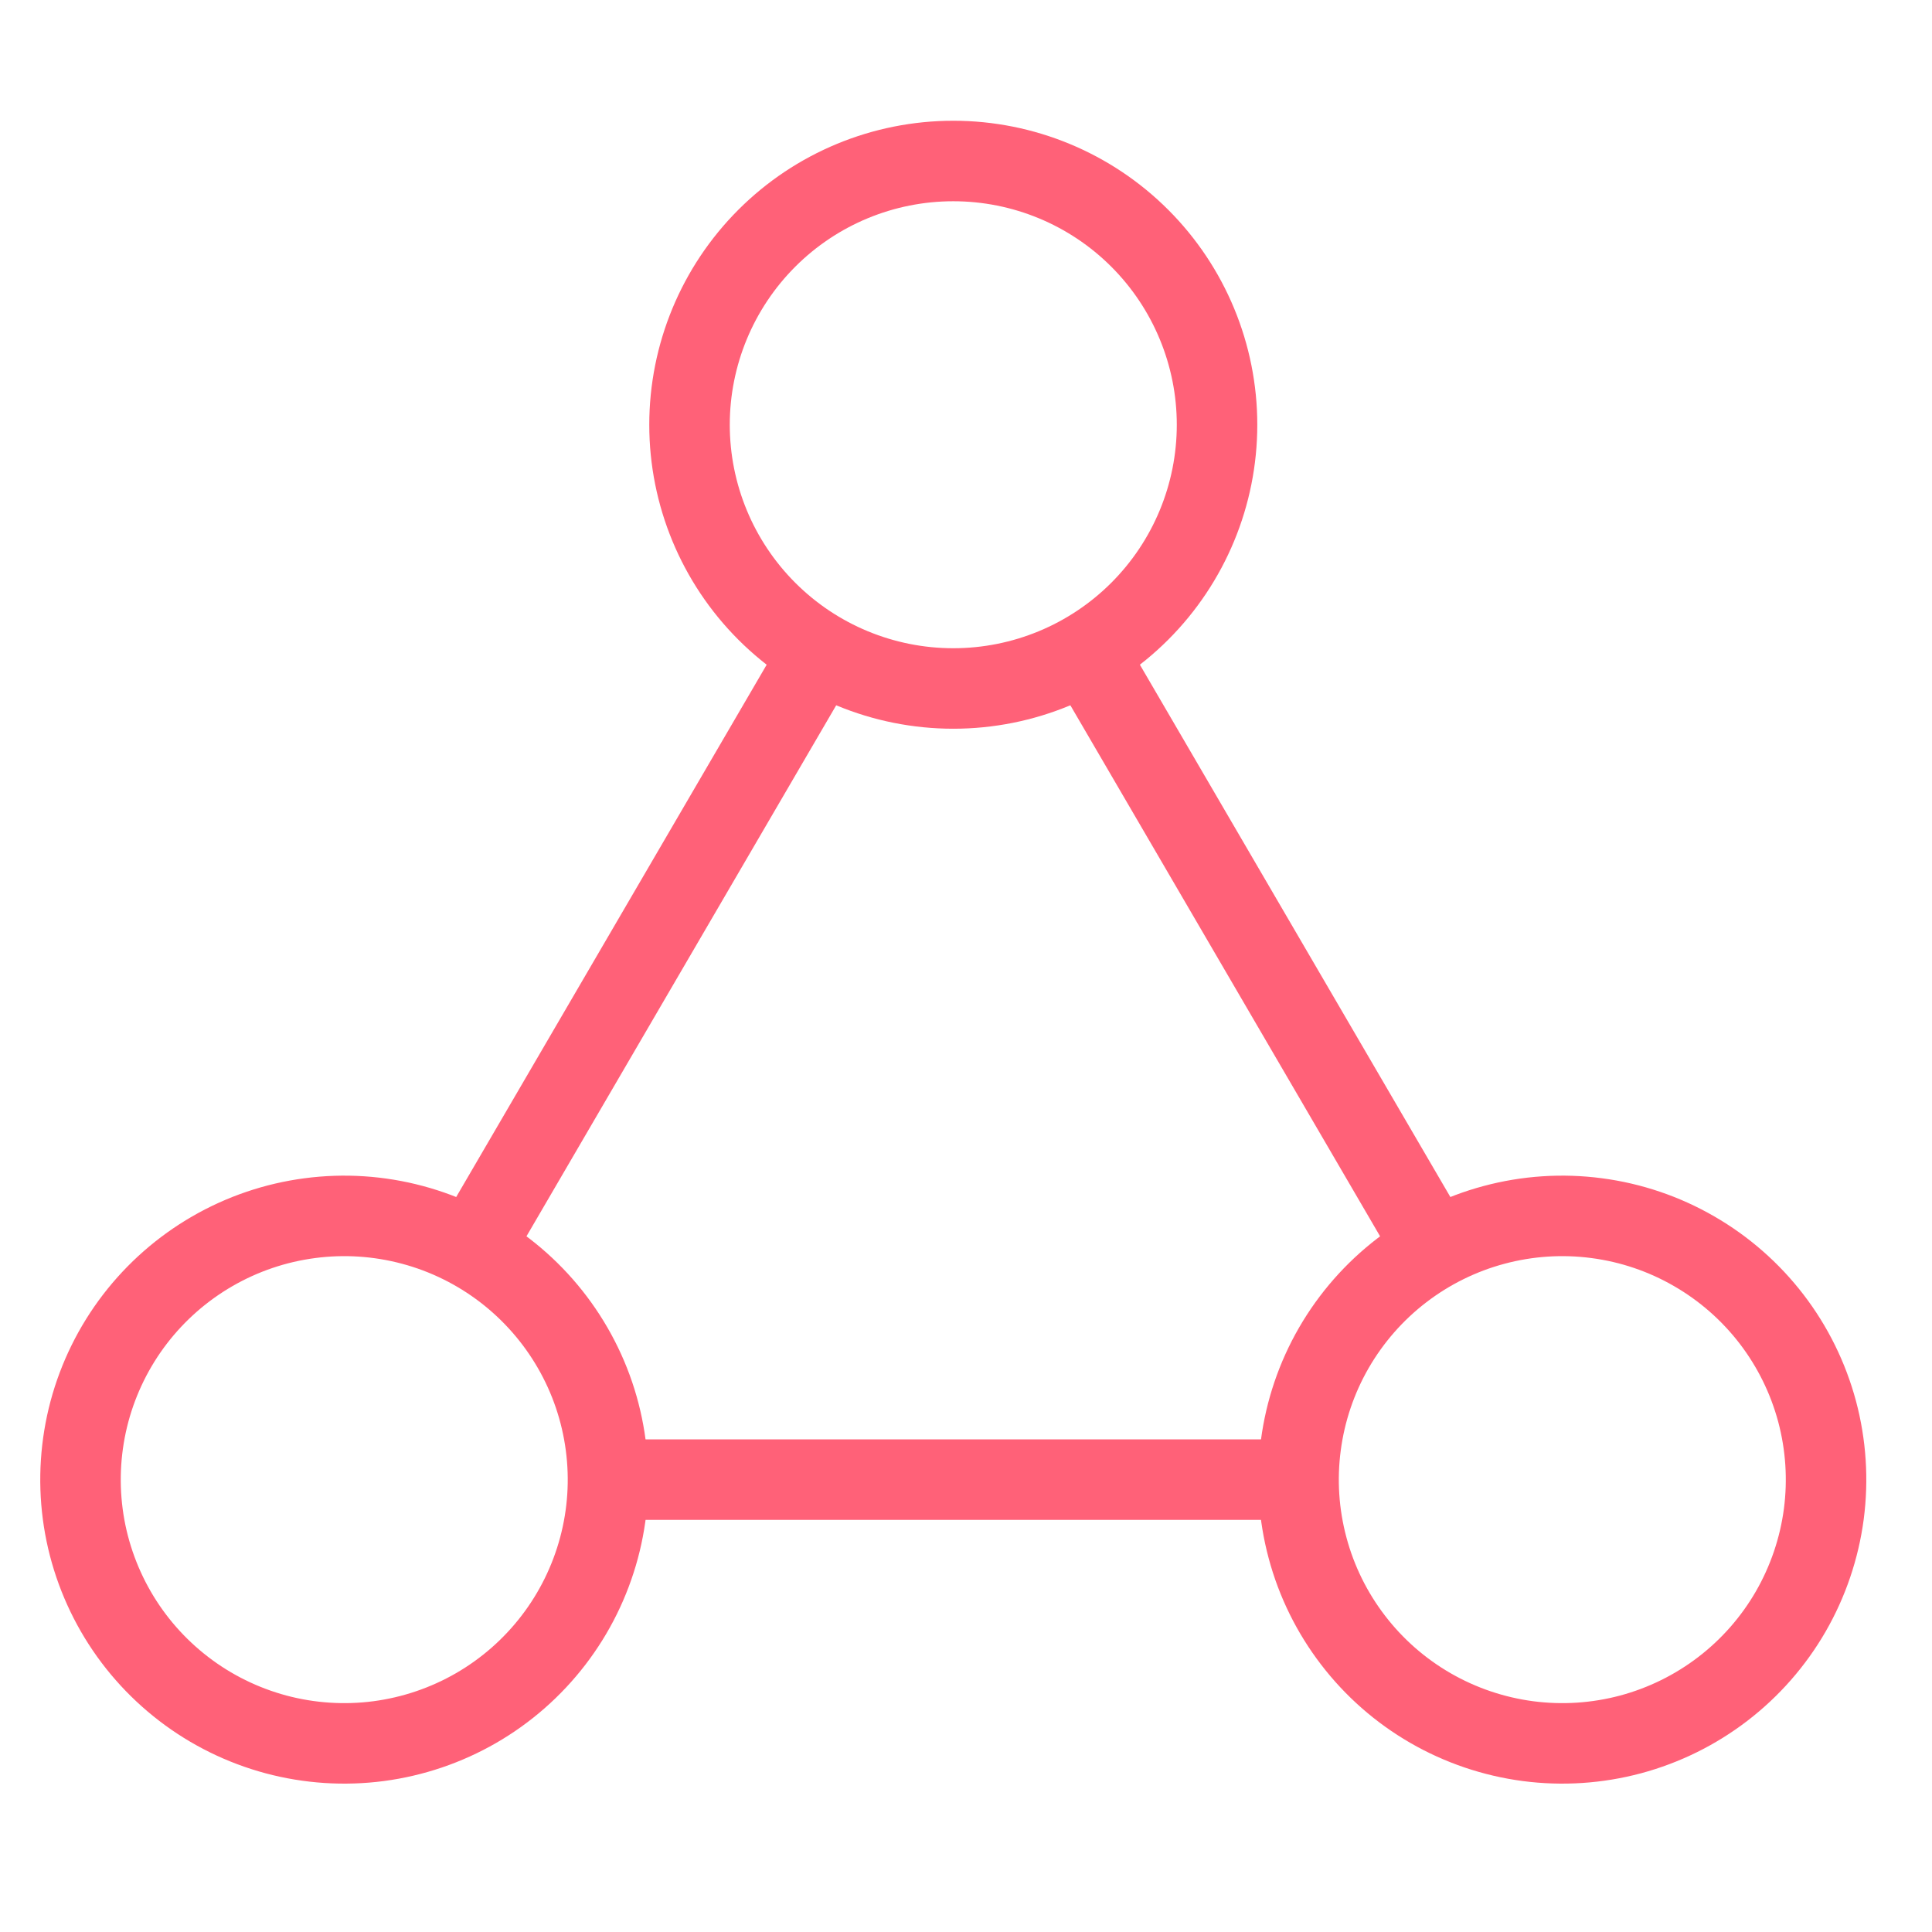
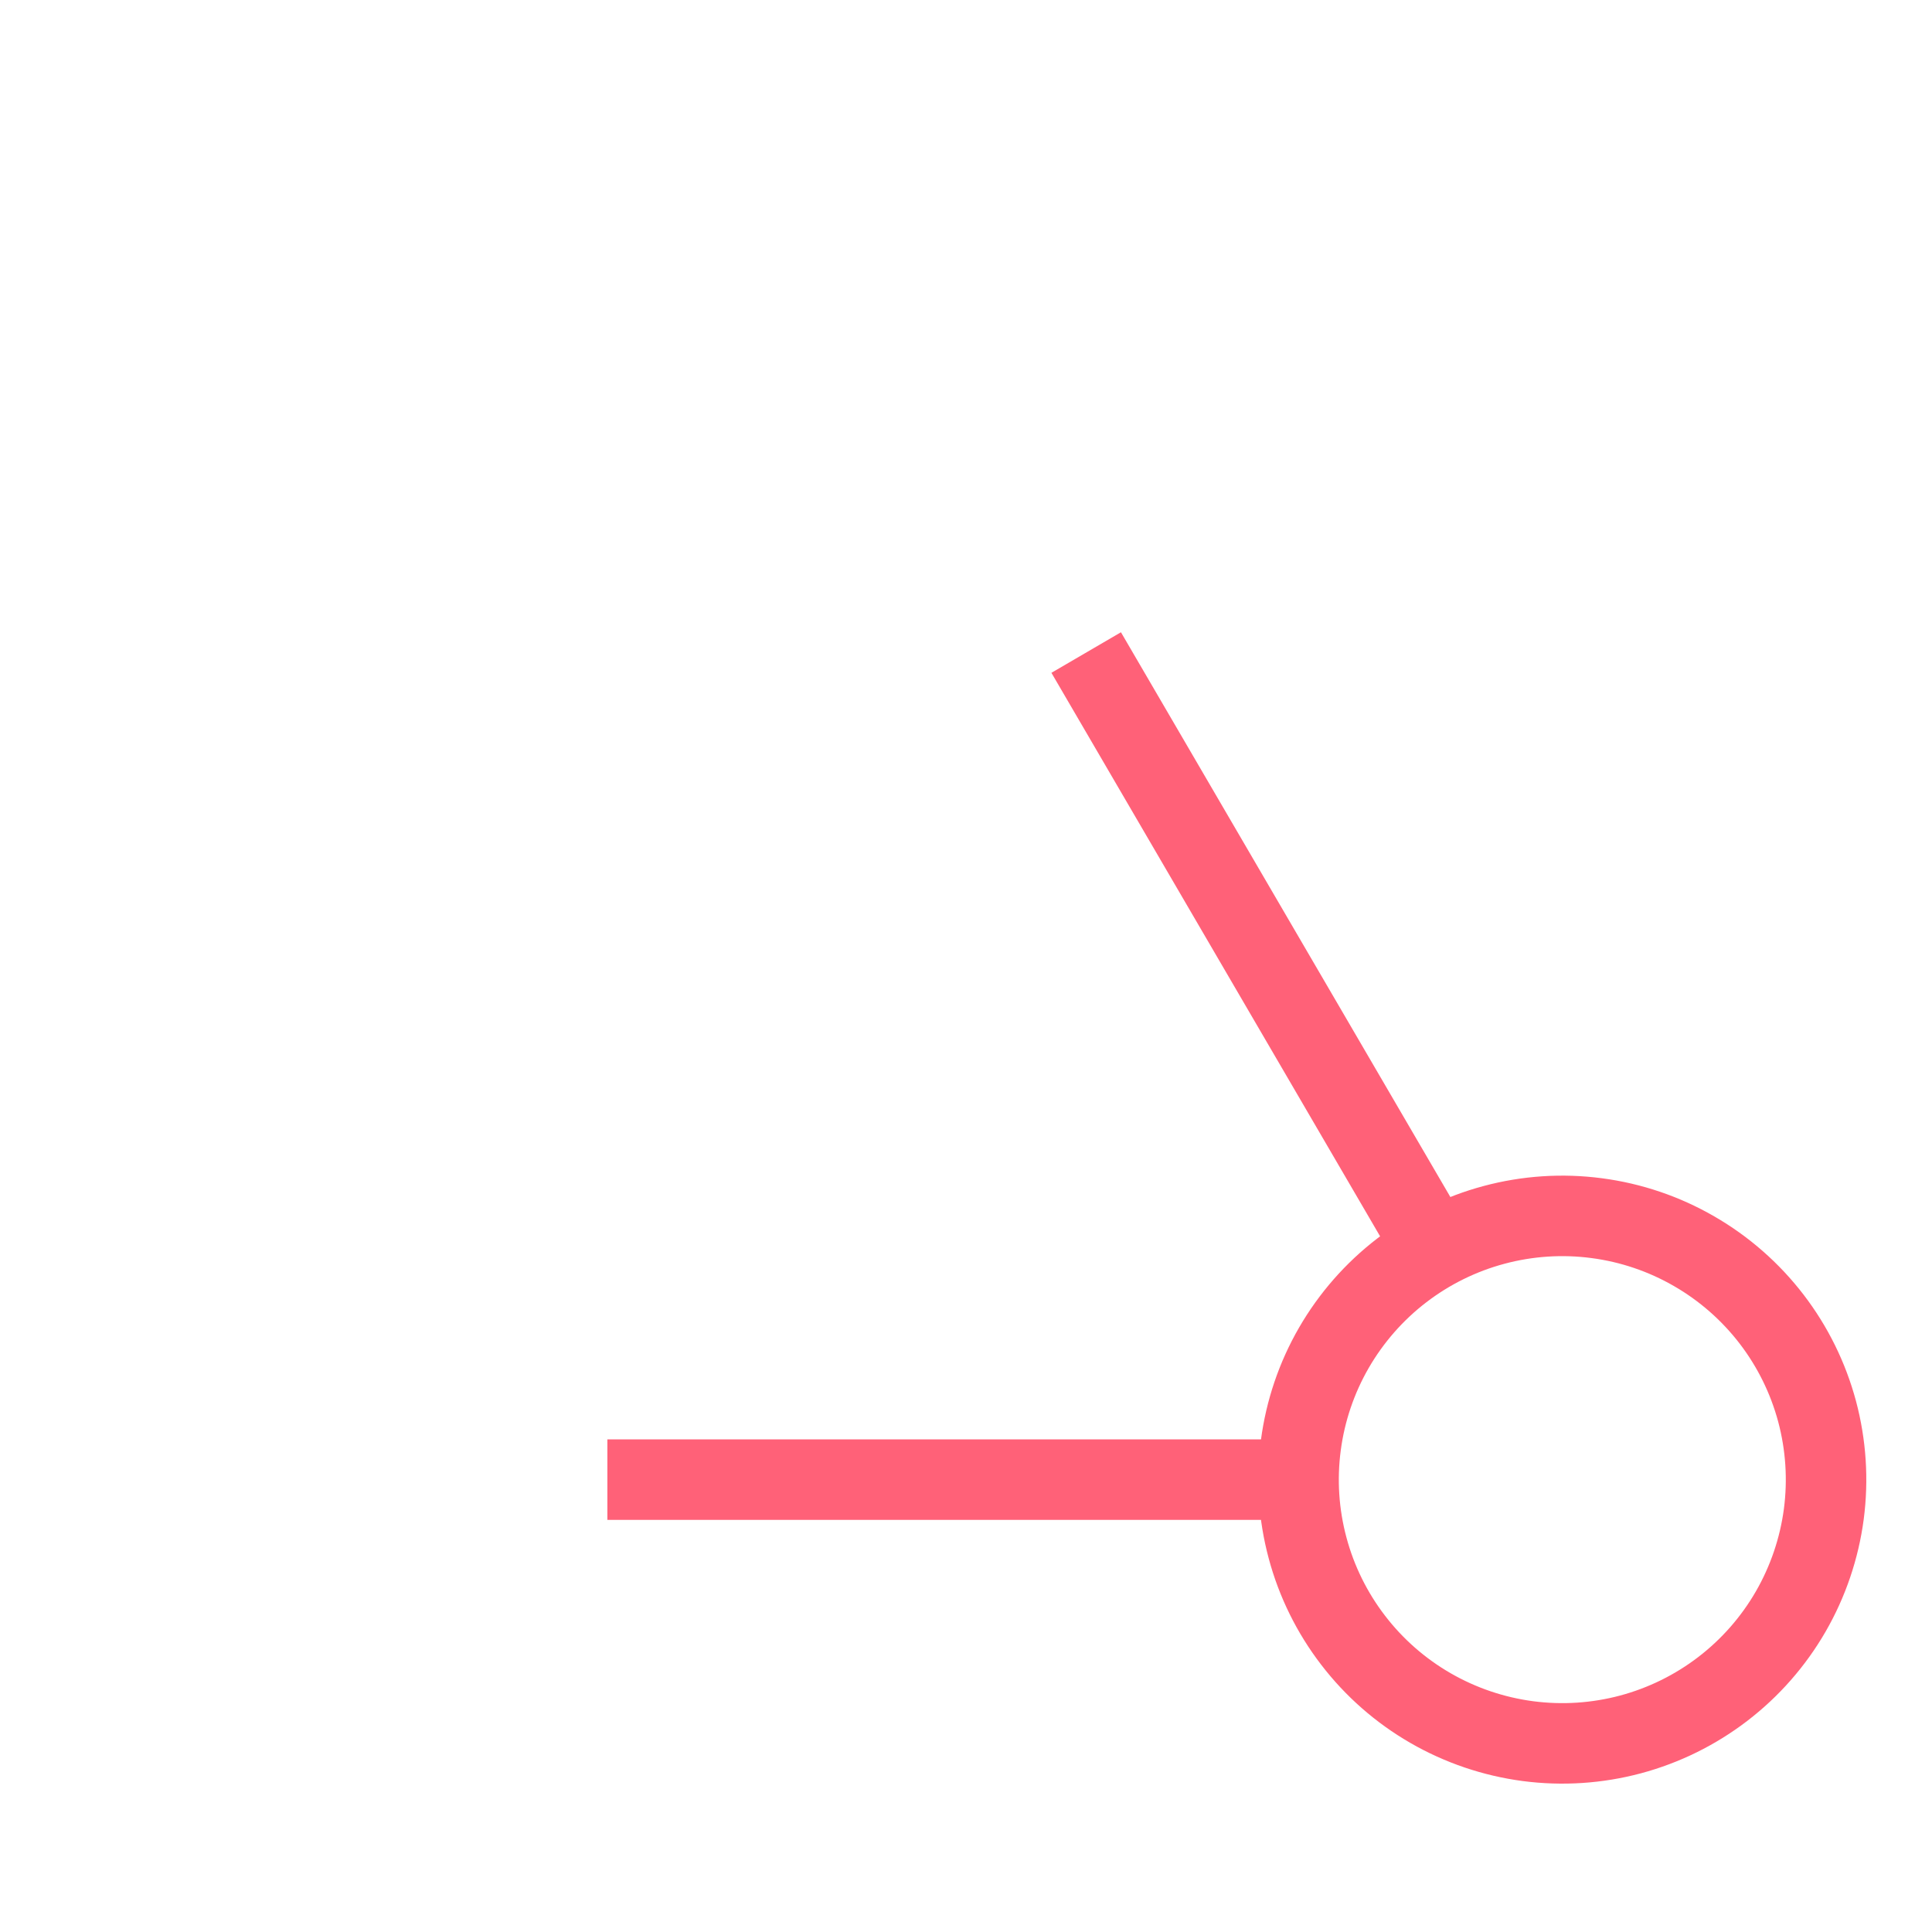
<svg xmlns="http://www.w3.org/2000/svg" width="48" height="48" viewBox="0 0 48 48" fill="none">
-   <path d="M20.382 16.212L11.767 30.982" stroke="#FF6178" stroke-width="2" />
  <path d="M26.986 16.212L35.601 30.982" stroke="#FF6178" stroke-width="2" />
  <path d="M15.09 36.761H32.254" stroke="#FF6178" stroke-width="2" />
-   <path d="M17.131 10.553C17.131 12.29 17.822 13.957 19.051 15.186C20.279 16.415 21.946 17.105 23.684 17.105C25.422 17.105 27.088 16.415 28.317 15.186C29.546 13.957 30.237 12.29 30.237 10.553C30.237 8.815 29.546 7.148 28.317 5.919C27.088 4.69 25.422 4 23.684 4C21.946 4 20.279 4.69 19.051 5.919C17.822 7.148 17.131 8.815 17.131 10.553Z" stroke="#FF6178" stroke-width="2" />
  <path d="M42.091 31.087C41.346 30.656 40.524 30.377 39.67 30.265C38.817 30.152 37.95 30.209 37.119 30.432C36.288 30.654 35.509 31.039 34.826 31.563C34.143 32.087 33.571 32.74 33.14 33.485C32.71 34.23 32.431 35.053 32.319 35.906C32.206 36.759 32.263 37.626 32.486 38.457C32.708 39.288 33.093 40.068 33.617 40.75C34.14 41.433 34.794 42.006 35.539 42.436C36.284 42.866 37.107 43.145 37.96 43.258C38.813 43.37 39.68 43.313 40.511 43.091C41.342 42.868 42.121 42.484 42.804 41.96C43.487 41.436 44.06 40.783 44.49 40.038C44.92 39.292 45.199 38.47 45.312 37.617C45.424 36.763 45.367 35.897 45.145 35.065C44.922 34.234 44.538 33.455 44.014 32.772C43.49 32.09 42.837 31.517 42.091 31.087Z" stroke="#FF6178" stroke-width="2" />
-   <path d="M5.276 31.087C4.531 31.517 3.878 32.09 3.354 32.772C2.83 33.455 2.446 34.234 2.223 35.065C2.001 35.897 1.944 36.763 2.056 37.617C2.168 38.47 2.448 39.292 2.878 40.038C3.308 40.783 3.881 41.436 4.564 41.96C5.246 42.484 6.026 42.868 6.857 43.091C7.688 43.313 8.555 43.37 9.408 43.258C10.261 43.145 11.084 42.866 11.829 42.436C12.574 42.006 13.227 41.433 13.751 40.75C14.275 40.068 14.659 39.288 14.882 38.457C15.105 37.626 15.162 36.759 15.049 35.906C14.937 35.053 14.658 34.23 14.227 33.485C13.797 32.74 13.224 32.087 12.542 31.563C11.859 31.039 11.08 30.654 10.249 30.432C9.417 30.209 8.551 30.152 7.697 30.265C6.844 30.377 6.022 30.656 5.276 31.087Z" stroke="#FF6178" stroke-width="2" />
</svg>